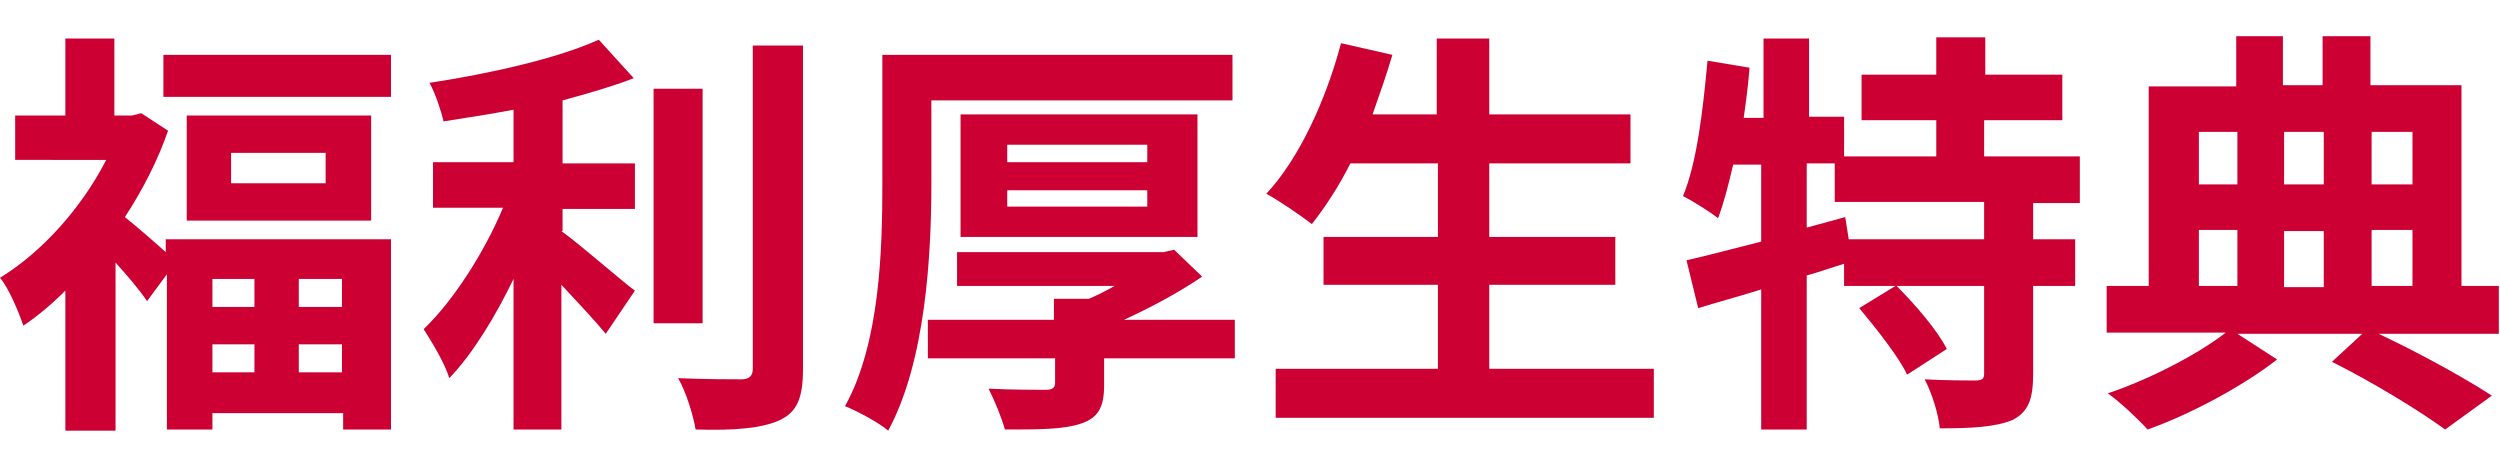
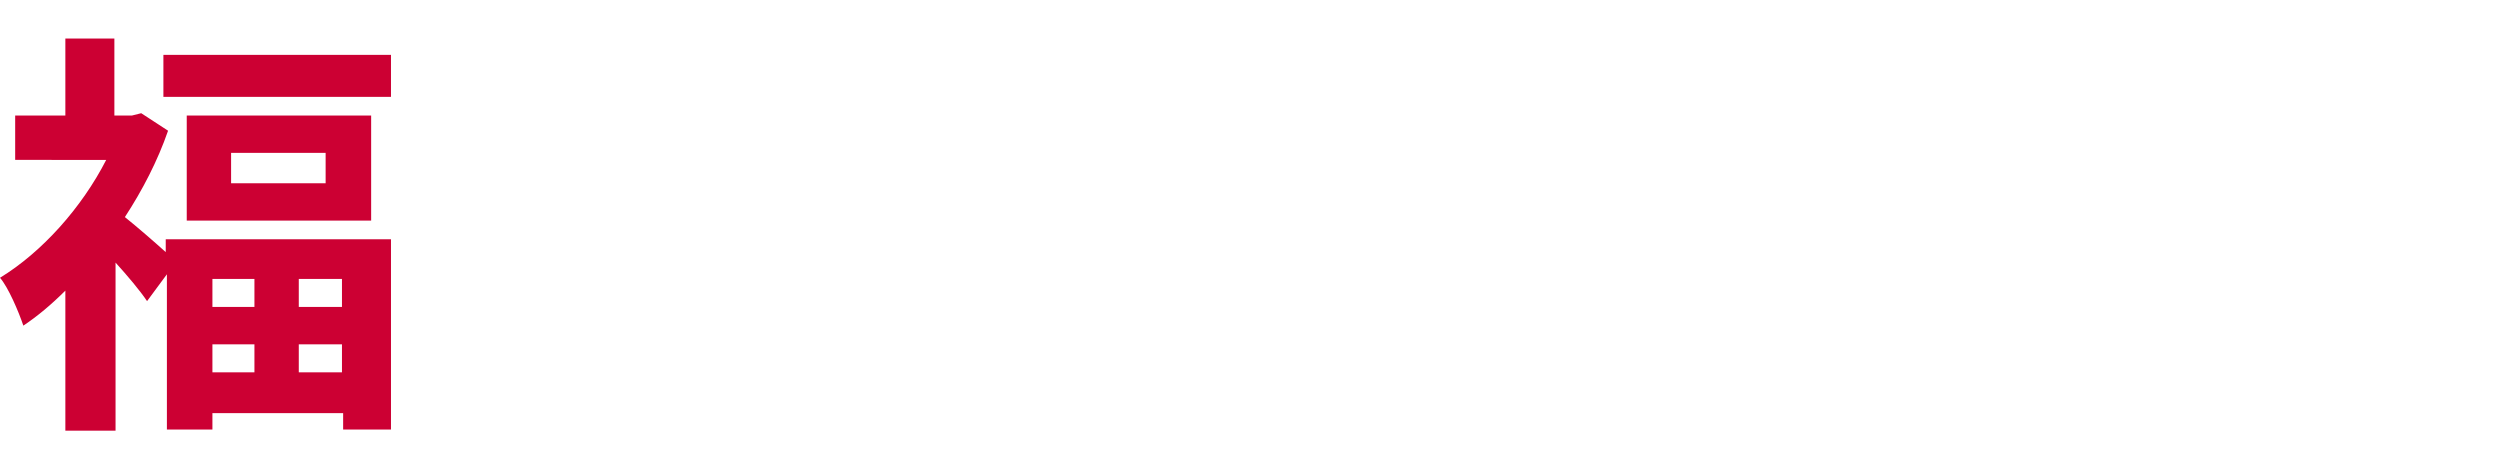
<svg xmlns="http://www.w3.org/2000/svg" version="1.1" id="Layer_1" x="0px" y="0px" width="214.2px" height="40px" viewBox="0 0 214.2 40" style="enable-background:new 0 0 214.2 40;" xml:space="preserve">
  <style type="text/css">
	.st0{enable-background:new    ;}
	.st1{fill:#CC0033;}
</style>
  <g class="st0">
    <path class="st1" d="M14.3,20.5h19.2v16.3h-4.1v-1.4H18.2v1.4h-3.9V23.5l-1.7,2.3c-0.6-0.9-1.7-2.2-2.7-3.3v14.4H5.6v-12   c-1.2,1.2-2.4,2.2-3.6,3c-0.4-1.2-1.3-3.3-2-4.1c3.6-2.2,7-6,9.1-10.1H1.3V9.9h4.3V3.3h4.2v6.6h1.5l0.8-0.2l2.3,1.5   c-0.9,2.6-2.2,5.1-3.7,7.4c1,0.8,2.5,2.1,3.5,3V20.5z M33.5,4.7v3.6H14V4.7H33.5z M31.8,9.9v9H16v-9H31.8z M18.2,23.9v2.4h3.6v-2.4   H18.2z M18.2,31.9h3.6v-2.4h-3.6V31.9z M27.9,13.1h-8.1v2.6h8.1V13.1z M29.3,23.9h-3.7v2.4h3.7V23.9z M29.3,31.9v-2.4h-3.7v2.4   H29.3z" />
-     <path class="st1" d="M48.1,19.8c1.8,1.3,5.3,4.4,6.3,5.1l-2.5,3.7c-0.9-1.1-2.4-2.7-3.8-4.2v12.4H44V23.9c-1.6,3.3-3.5,6.4-5.5,8.5   c-0.4-1.3-1.5-3.1-2.2-4.2c2.6-2.5,5.2-6.6,6.8-10.4h-6v-3.9H44V9.4c-2.1,0.4-4.1,0.7-6,1c-0.2-0.9-0.7-2.4-1.2-3.3   c5.2-0.8,11-2.1,14.5-3.7l3,3.3c-1.8,0.7-3.9,1.3-6.1,1.9v5.4h6.2v3.9h-6.2V19.8z M60.2,27.7H56V7.6h4.2V27.7z M68.8,3.9v27.7   c0,2.5-0.5,3.7-2,4.4c-1.5,0.7-3.9,0.9-7.2,0.8c-0.2-1.2-0.8-3.2-1.5-4.4c2.3,0.1,4.6,0.1,5.4,0.1c0.7,0,1-0.3,1-0.9V3.9H68.8z" />
-     <path class="st1" d="M79.8,15.7c0,6.2-0.5,15.3-3.7,21.2c-0.8-0.7-2.7-1.7-3.7-2.1c3-5.4,3.2-13.4,3.2-19.1v-11h30v3.9H79.8V15.7z    M105.9,30.7H94.6V33c0,1.9-0.5,2.8-2,3.3c-1.5,0.5-3.6,0.5-6.5,0.5c-0.3-1.1-0.9-2.5-1.4-3.5c1.9,0.1,4.3,0.1,4.9,0.1   c0.6,0,0.8-0.2,0.8-0.6v-2.1H79.5v-3.3h10.8v-1.8h3c0.7-0.3,1.5-0.7,2.2-1.1H82v-2.9h17.7l0.9-0.2l2.4,2.3   c-1.9,1.3-4.3,2.6-6.7,3.7h9.5V30.7z M82.3,20.4V9.8h20.3v10.5H82.3z M86.3,13.9h12v-1.5h-12V13.9z M86.3,17.7h12v-1.4h-12V17.7z" />
-     <path class="st1" d="M141.7,31.6v4.2h-32.4v-4.2h13.9v-7.2h-9.8v-4.1h9.8v-6.3h-7.5c-1,2-2.2,3.8-3.3,5.2c-0.9-0.7-2.8-2-3.9-2.6   c2.8-3,5.1-8,6.4-12.9l4.4,1c-0.5,1.7-1.1,3.4-1.7,5.1h5.5V3.3h4.5v6.5h12.1v4.2h-12.1v6.3h10.8v4.1h-10.8v7.2H141.7z" />
-     <path class="st1" d="M174.2,17.3v3.2h3.6v4h-3.6v7.5c0,2.2-0.4,3.3-1.8,4c-1.5,0.6-3.5,0.7-6.2,0.7c-0.1-1.2-0.7-3.1-1.3-4.2   c1.8,0.1,3.7,0.1,4.3,0.1c0.6,0,0.8-0.1,0.8-0.6v-7.5h-7.5c1.6,1.6,3.5,3.8,4.3,5.4l-3.4,2.2c-0.7-1.5-2.6-3.9-4.1-5.7l3.1-1.9H158   v-1.9c-1,0.3-2.1,0.7-3.2,1v13.2h-3.9v-12c-1.9,0.6-3.8,1.1-5.4,1.6l-1-4.1c1.8-0.4,4-1,6.4-1.6v-6.6h-2.4   c-0.4,1.7-0.8,3.3-1.3,4.6c-0.6-0.5-2.2-1.5-3-1.9c1.2-2.9,1.7-7.3,2.1-11.6l3.6,0.6c-0.1,1.4-0.3,2.9-0.5,4.3h1.7V3.3h3.9V10h3   v3.4h7.9v-3.1h-6.4V6.4h6.4V3.2h4.2v3.2h6.6v3.9H170v3.1h8.2v4H174.2z M170,17.3h-12.8v-3.3h-2.4v5.5l3.3-0.9l0.3,1.9H170V17.3z" />
-     <path class="st1" d="M214.2,28.6h-10.4c3.6,1.7,7.4,3.8,9.7,5.3l-4,2.9c-2.2-1.6-6.1-4-9.7-5.8l2.6-2.4h-10.7l3.4,2.2   c-2.8,2.2-7.4,4.7-11.1,6c-0.8-0.9-2.3-2.3-3.4-3.1c3.6-1.2,7.8-3.4,10.1-5.2h-10.2v-4h3.6V7.4h7.5V3.1h4v4.2h3.4V3.1h4.1v4.2h7.8   v17.2h3.2V28.6z M188.4,11.3v4.5h3.3v-4.5H188.4z M188.4,24.5h3.3v-4.8h-3.3V24.5z M195.7,11.3v4.5h3.4v-4.5H195.7z M199.1,19.8   h-3.4v4.8h3.4V19.8z M203.2,11.3v4.5h3.5v-4.5H203.2z M203.2,24.5h3.5v-4.8h-3.5V24.5z" />
  </g>
</svg>